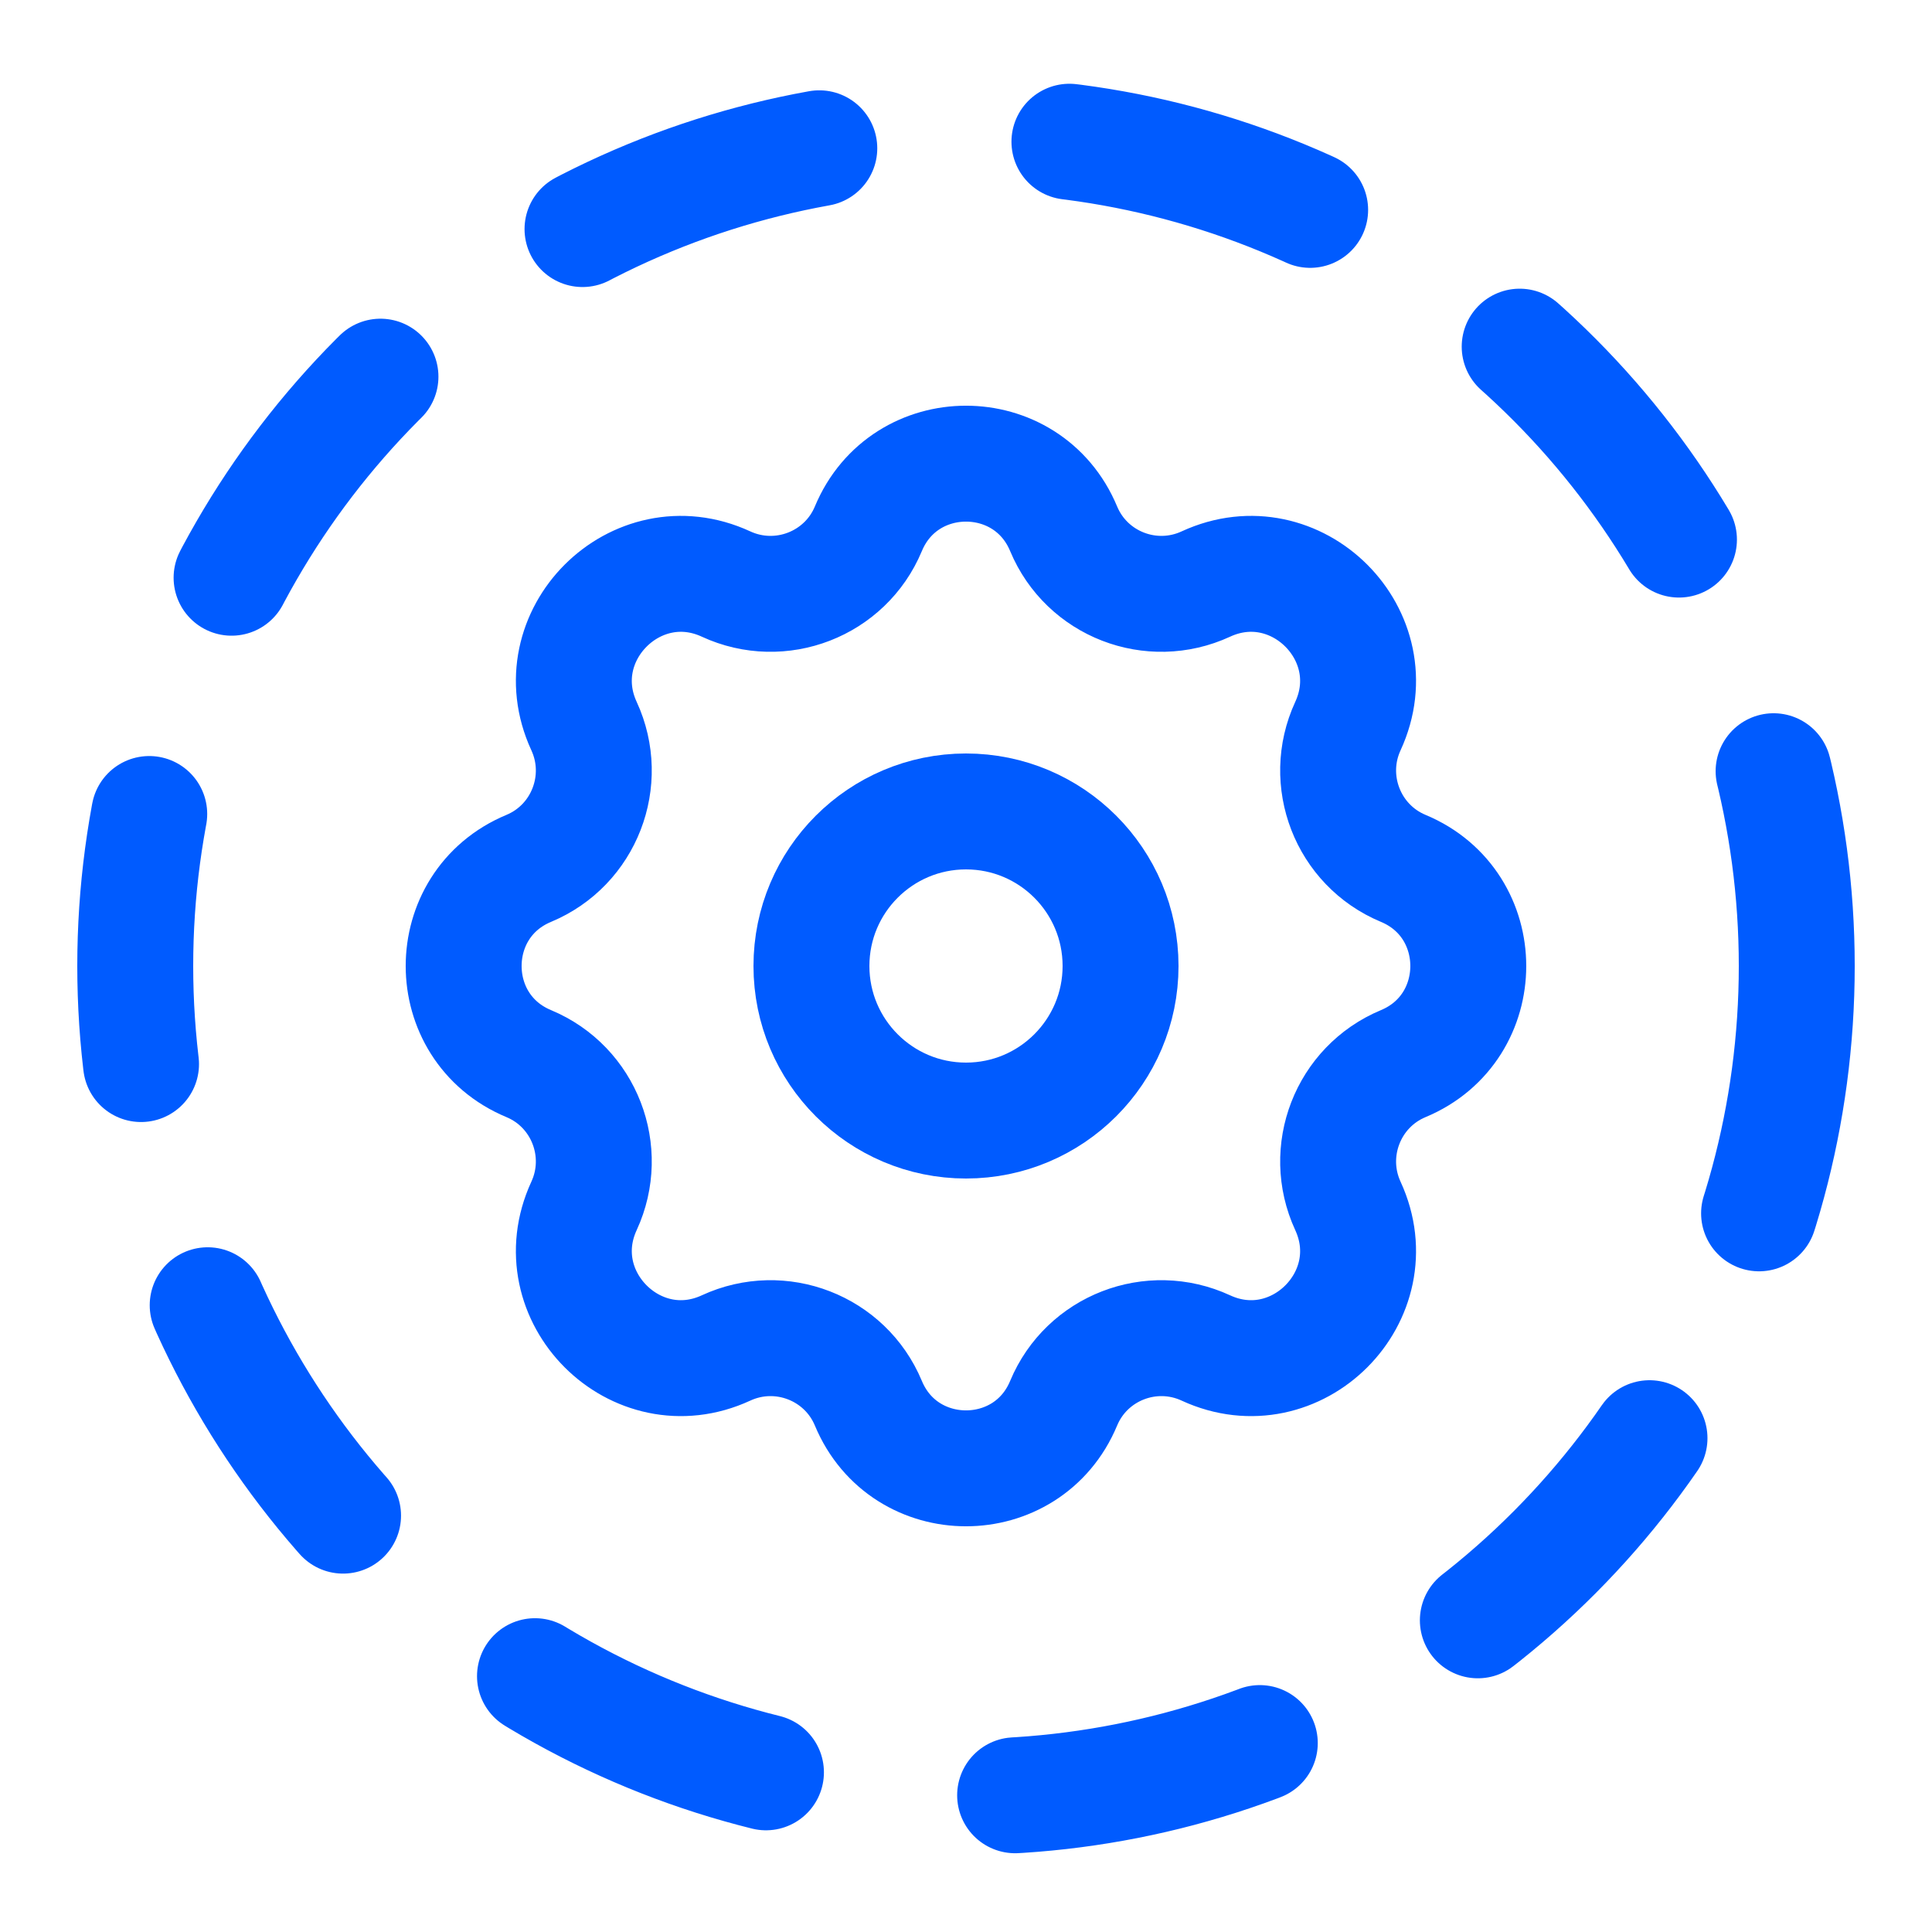
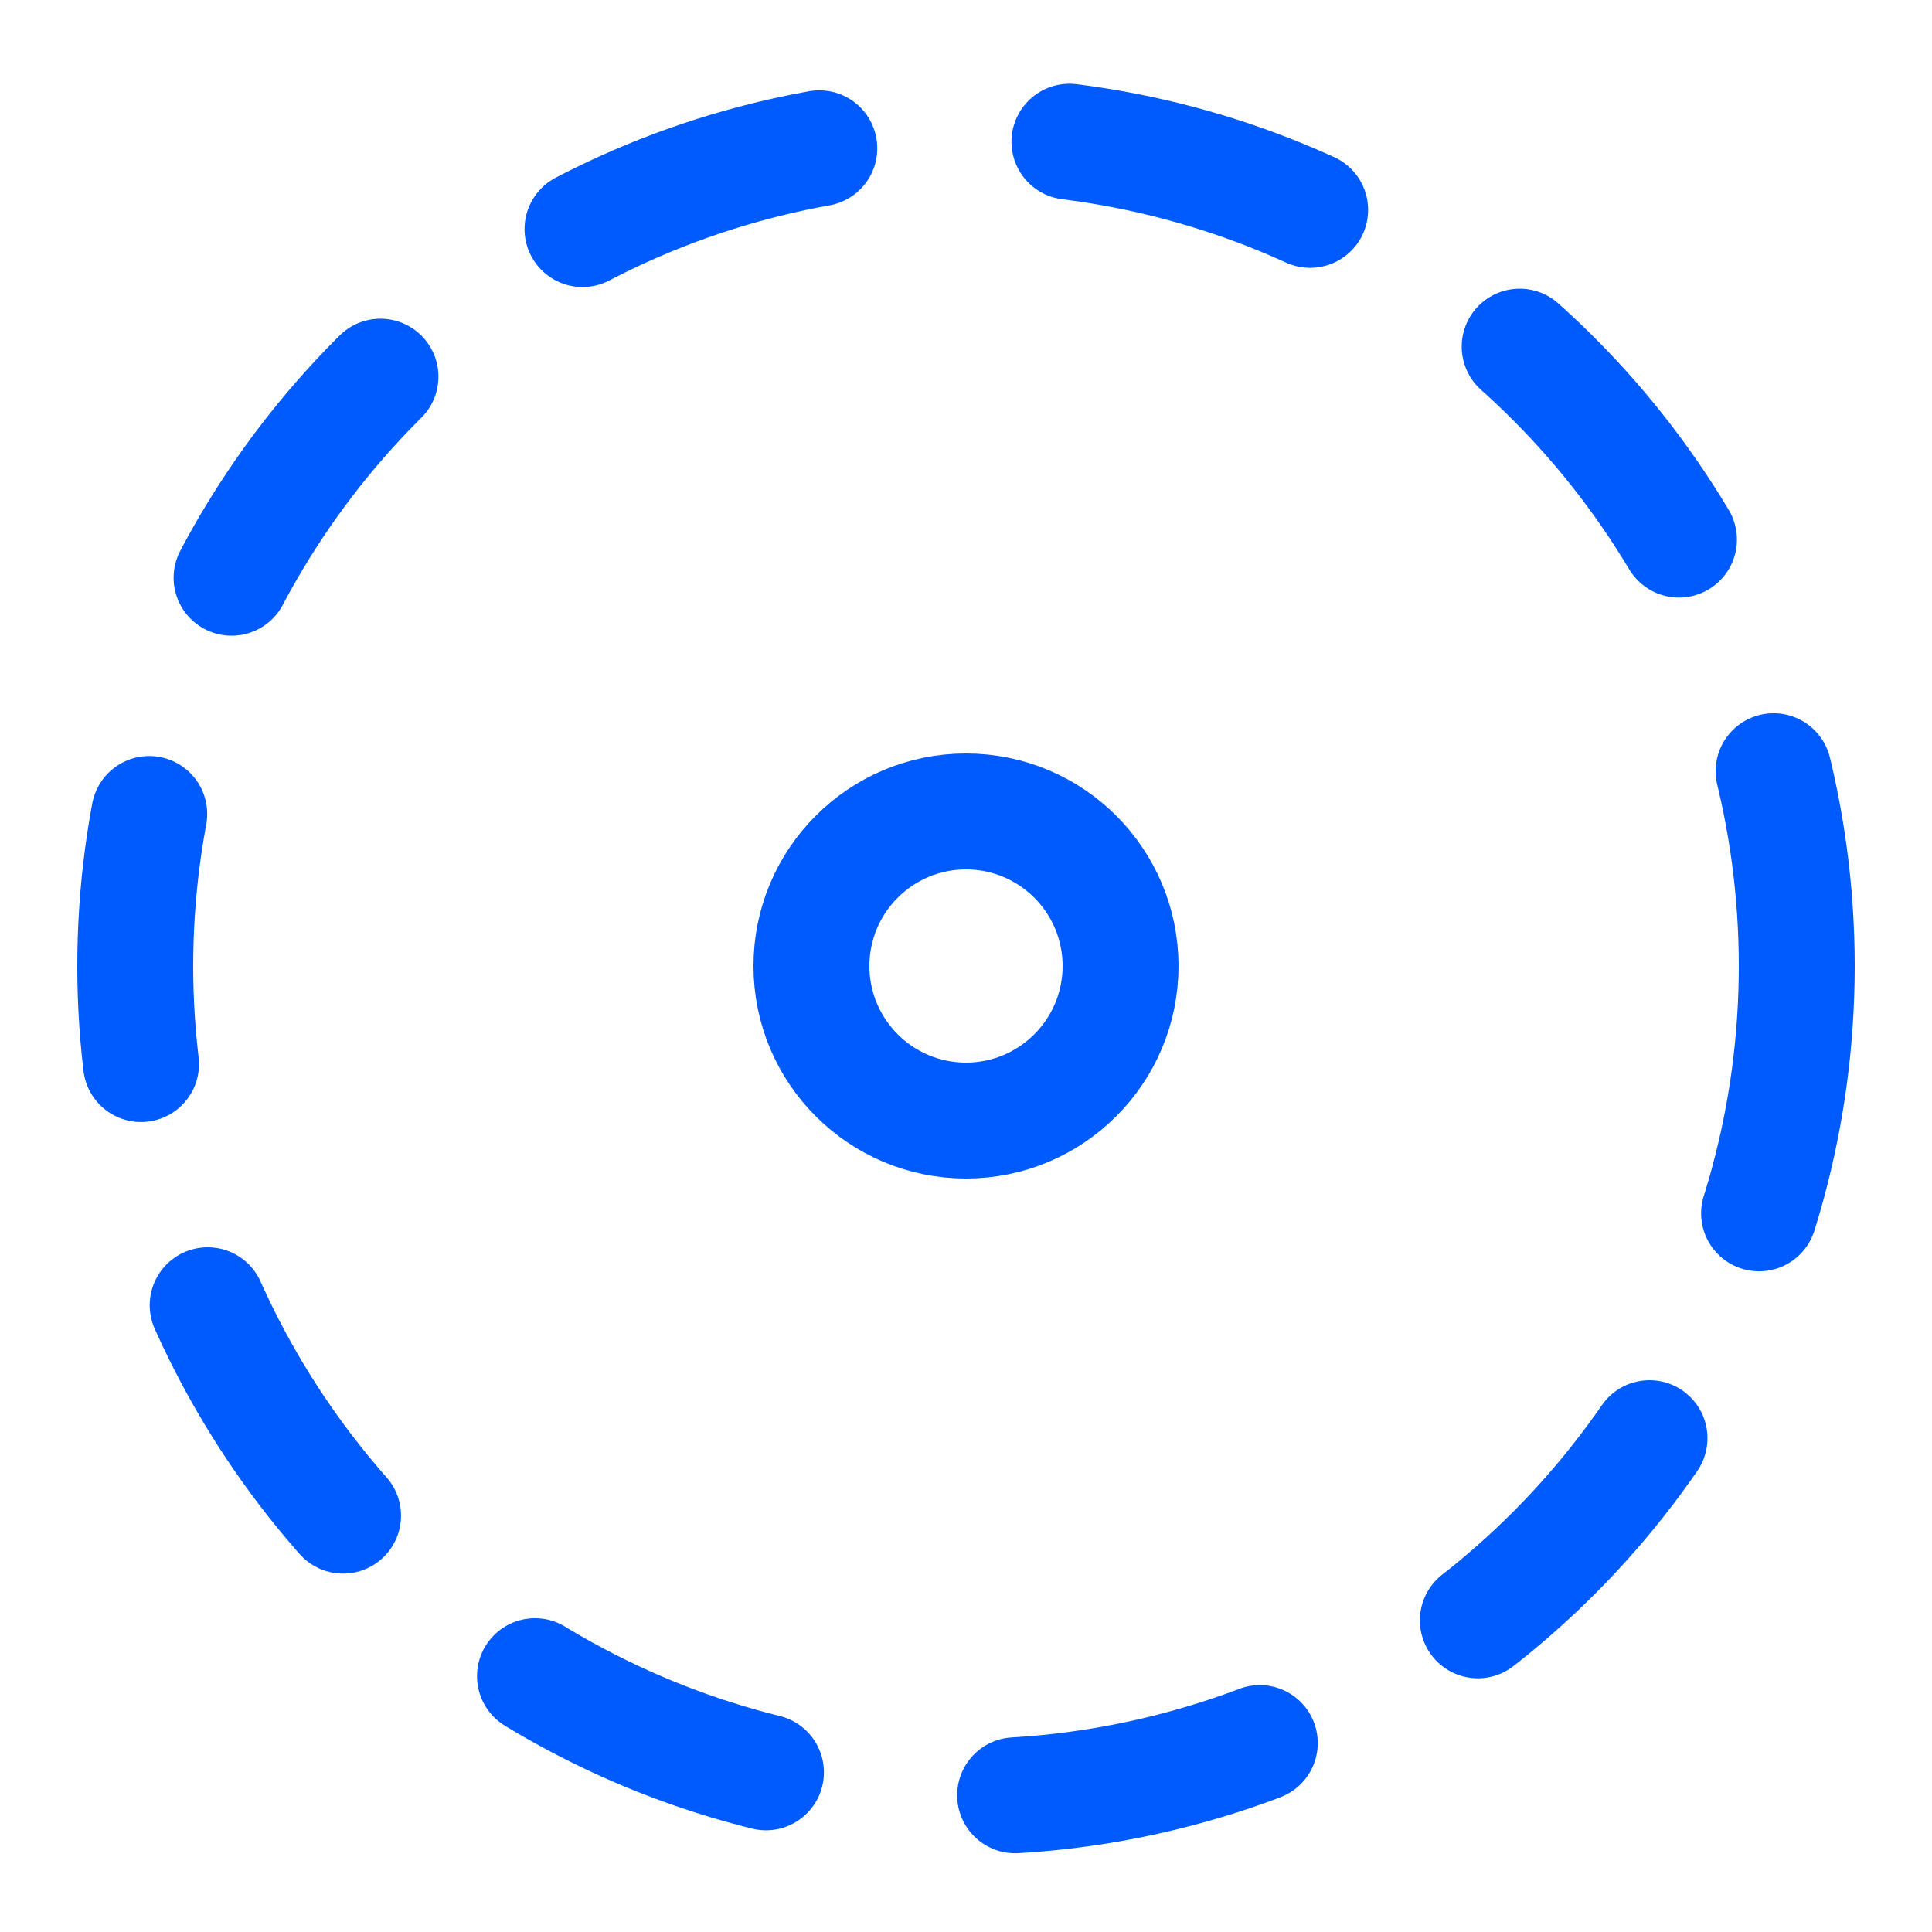
<svg xmlns="http://www.w3.org/2000/svg" width="24" height="24" viewBox="0 0 24 24" fill="none">
  <g clip-path="url(#clip0_18153_1745)">
    <circle cx="12" cy="12" r="10.32" stroke="#005BFF" stroke-width="1.44" stroke-linecap="round" stroke-dasharray="3.12 3.12" />
-     <path d="M10.787 6.569C10.5 7.257 9.696 7.568 9.019 7.255C7.9 6.738 6.738 7.9 7.255 9.02C7.567 9.696 7.257 10.5 6.569 10.787C5.49 11.236 5.49 12.764 6.569 13.213C7.257 13.5 7.567 14.304 7.255 14.98C6.738 16.1 7.9 17.262 9.019 16.745C9.696 16.432 10.5 16.743 10.787 17.431C11.236 18.51 12.764 18.51 13.213 17.431C13.5 16.743 14.303 16.432 14.98 16.745C16.1 17.262 17.261 16.1 16.744 14.98C16.432 14.304 16.743 13.5 17.431 13.213C18.509 12.764 18.509 11.236 17.431 10.787C16.743 10.5 16.432 9.696 16.744 9.02C17.261 7.9 16.1 6.738 14.98 7.255C14.303 7.568 13.5 7.257 13.213 6.569C12.764 5.49 11.236 5.49 10.787 6.569Z" stroke="#005BFF" stroke-width="1.44" stroke-linecap="round" stroke-linejoin="round" />
    <path d="M13.92 12C13.92 13.06 13.06 13.92 12 13.92C10.94 13.92 10.08 13.06 10.08 12C10.08 10.94 10.94 10.08 12 10.08C13.06 10.08 13.92 10.94 13.92 12Z" stroke="#005BFF" stroke-width="1.44" />
  </g>
  <defs>
    <clipPath id="clip0_18153_1745">
      <rect width="24" height="24" fill="white" />
    </clipPath>
  </defs>
</svg>